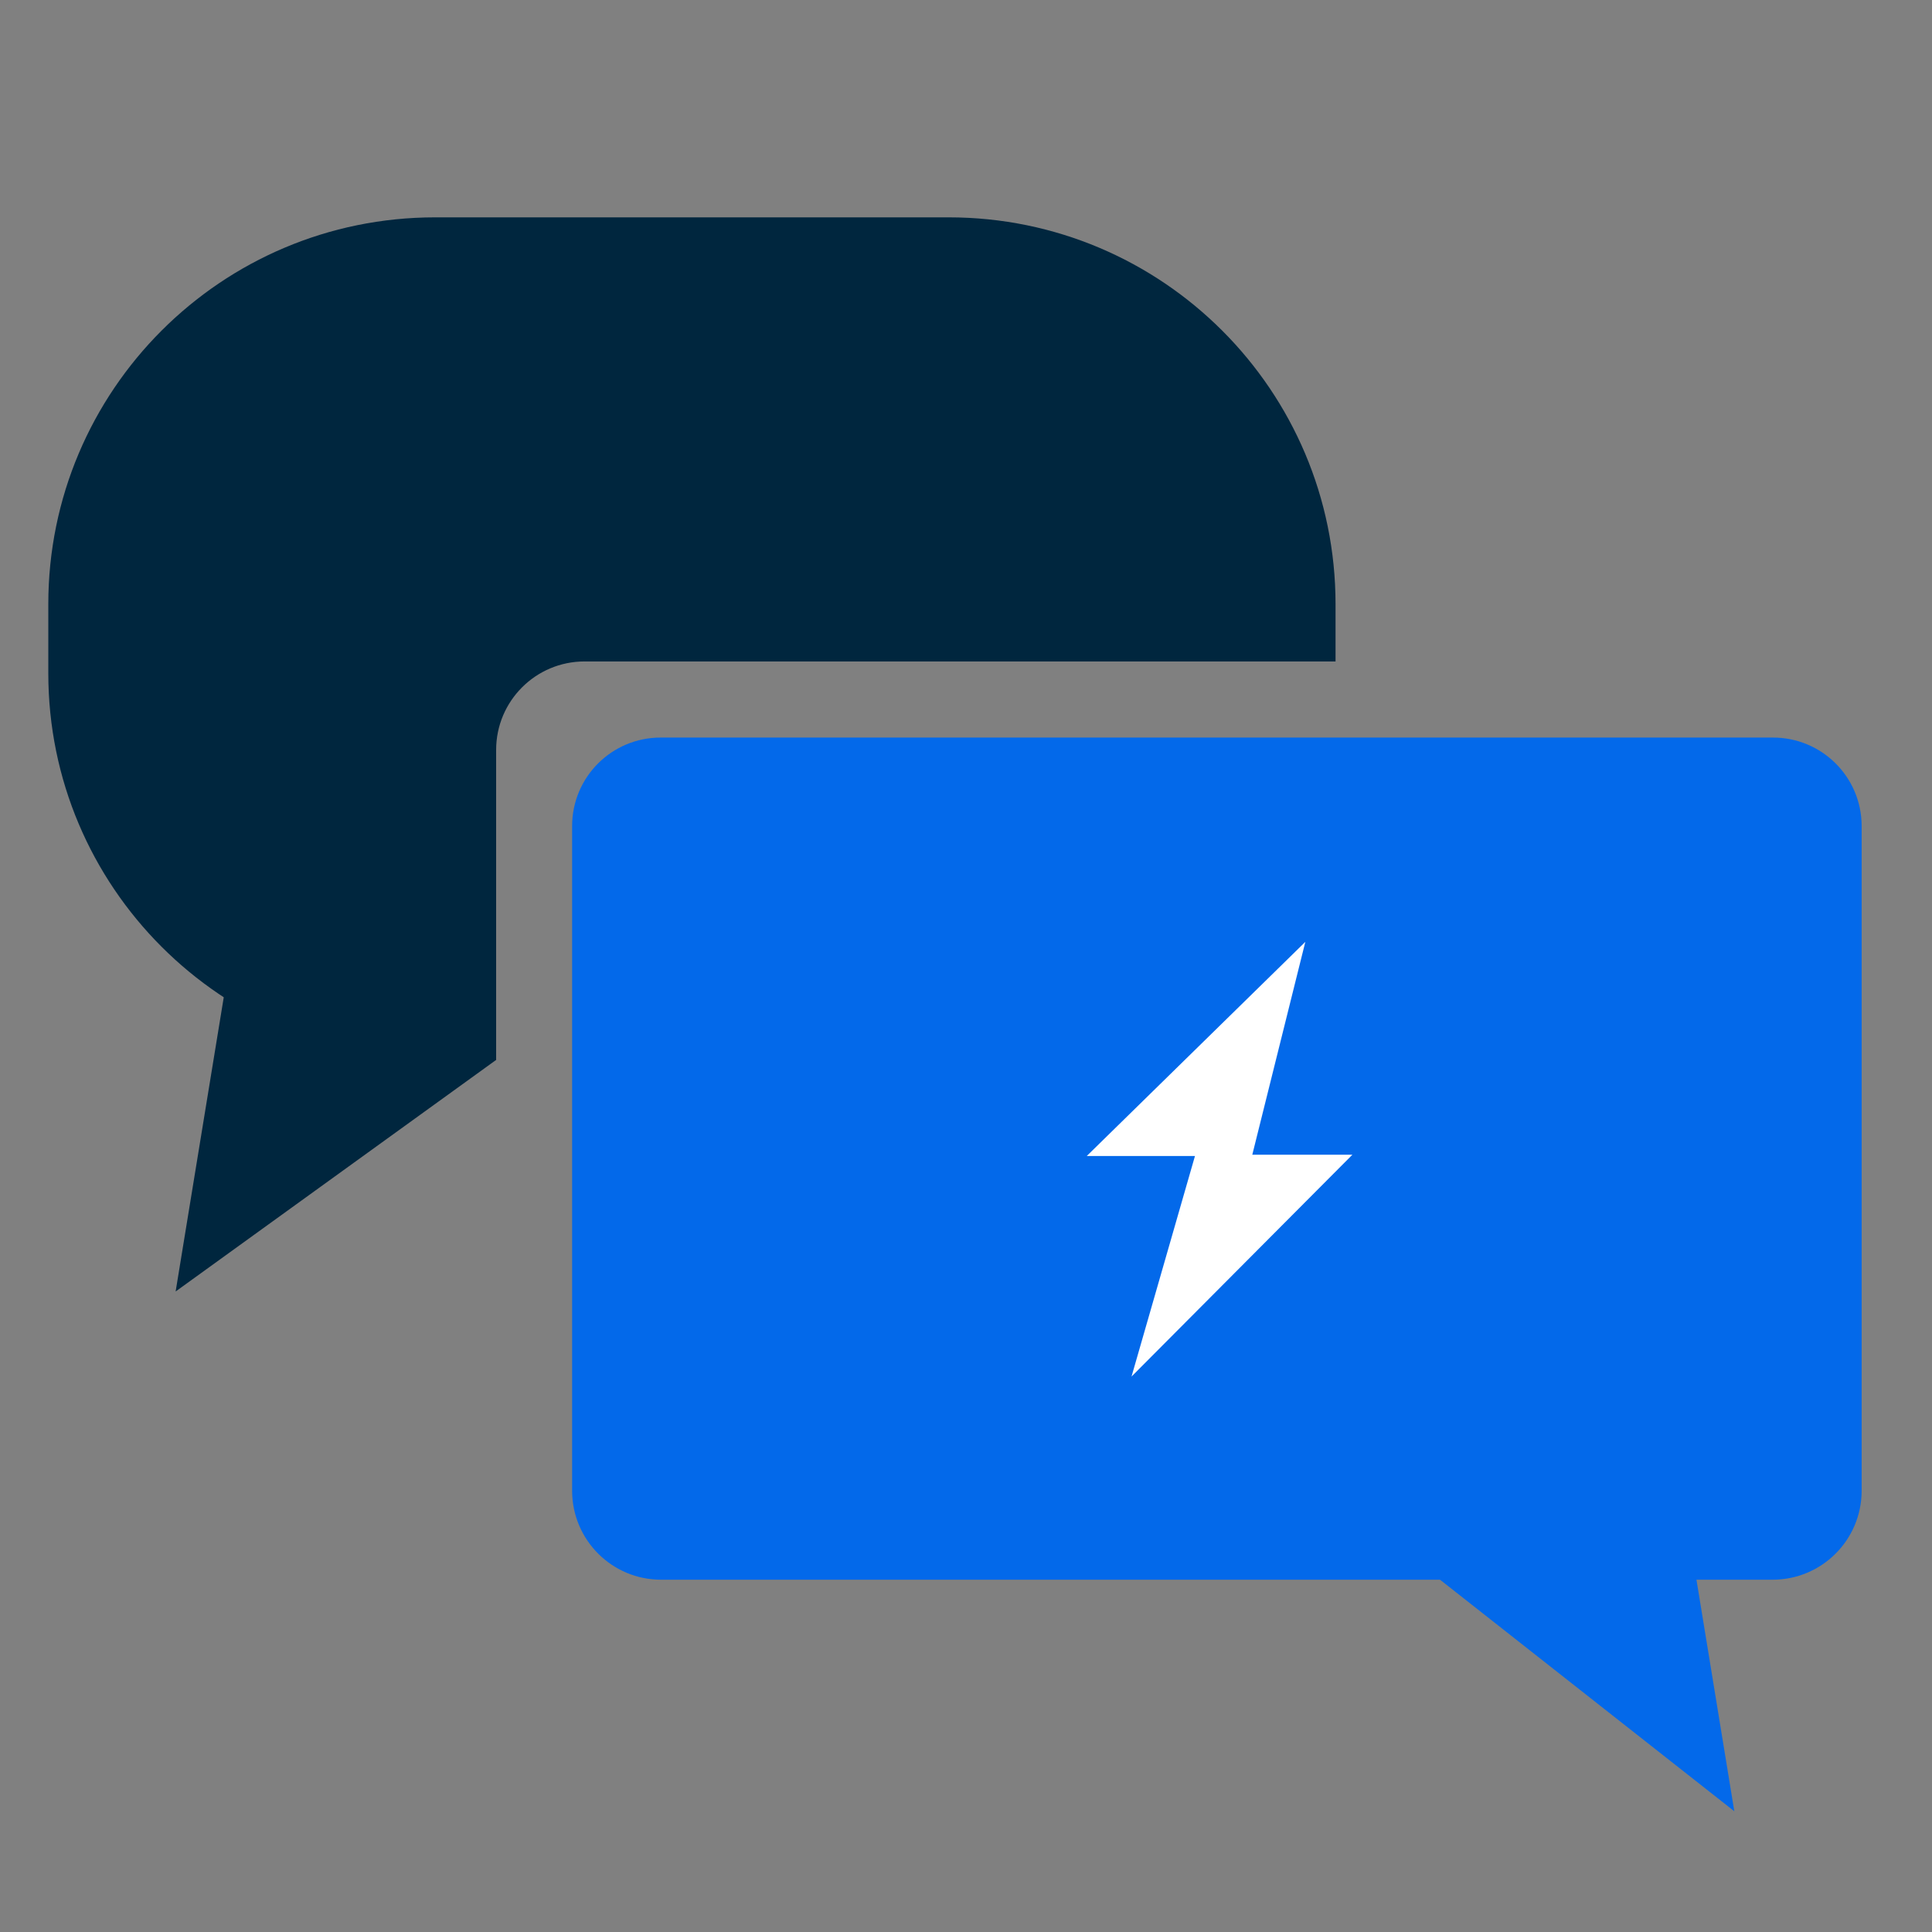
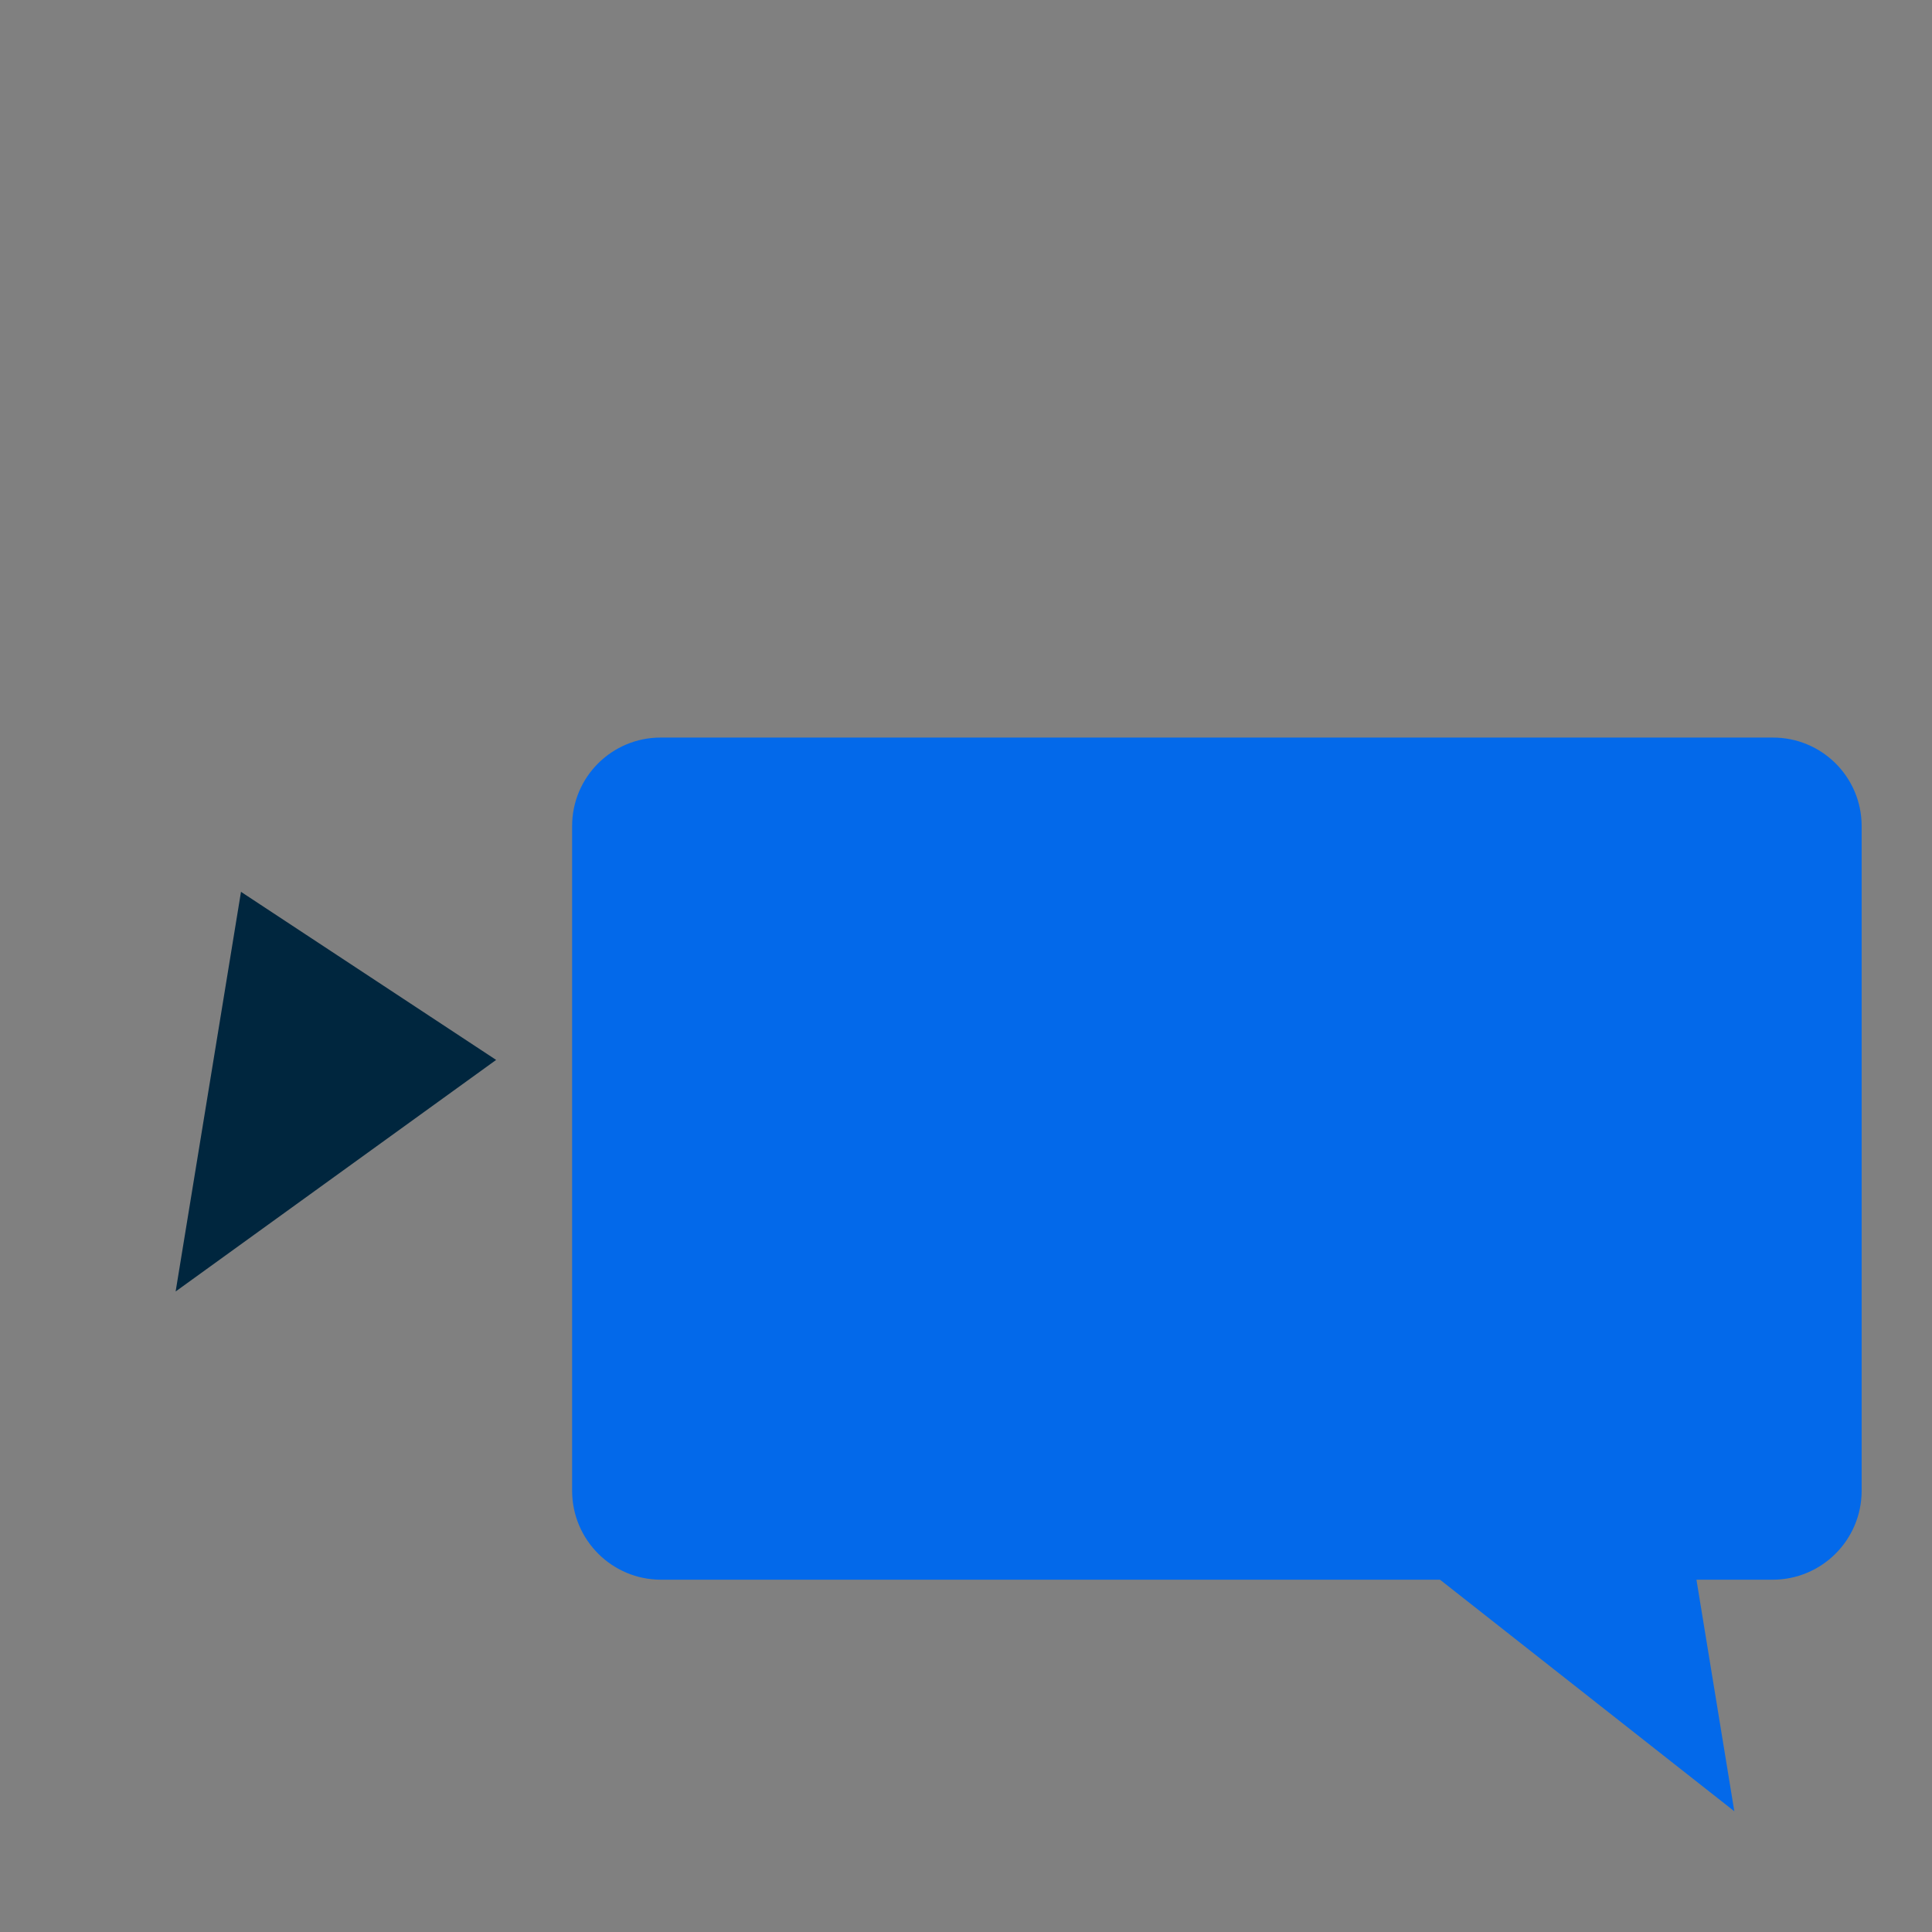
<svg xmlns="http://www.w3.org/2000/svg" width="80" height="80" viewBox="0 0 80 80" fill="none">
  <rect x="0" y="0" width="80" height="80" fill="#808080" stroke="none" />
  <path d="M20.544 43.889L7.273 53.477L9.979 36.929L20.544 43.889Z" fill="#00263E" />
-   <path d="M20.544 31.054C20.544 29.028 22.183 27.389 24.209 27.389H55.302V25.017C55.302 16.174 48.133 9 39.284 9H18.017C9.168 9 2 16.169 2 25.017V27.878C2 36.721 9.168 43.895 18.017 43.895H20.544V31.06V31.054Z" fill="#00263E" />
  <path d="M73.404 30.541H27.372C27.372 30.541 27.361 30.541 27.355 30.541C25.329 30.541 23.69 32.18 23.69 34.206V61.748C23.702 63.774 25.346 65.412 27.372 65.412H73.404C75.43 65.412 77.075 63.774 77.087 61.748V34.206C77.087 34.206 77.087 34.194 77.087 34.188C77.075 32.162 75.43 30.535 73.404 30.541Z" fill="#0369EA" />
  <path d="M57.334 63.607L71.814 75L69.108 58.446L57.334 63.607Z" fill="#0369EA" />
-   <path d="M54.051 39L45 47.868H49.481L46.854 57L56 47.814H51.855L54.051 39Z" fill="white" />
</svg>